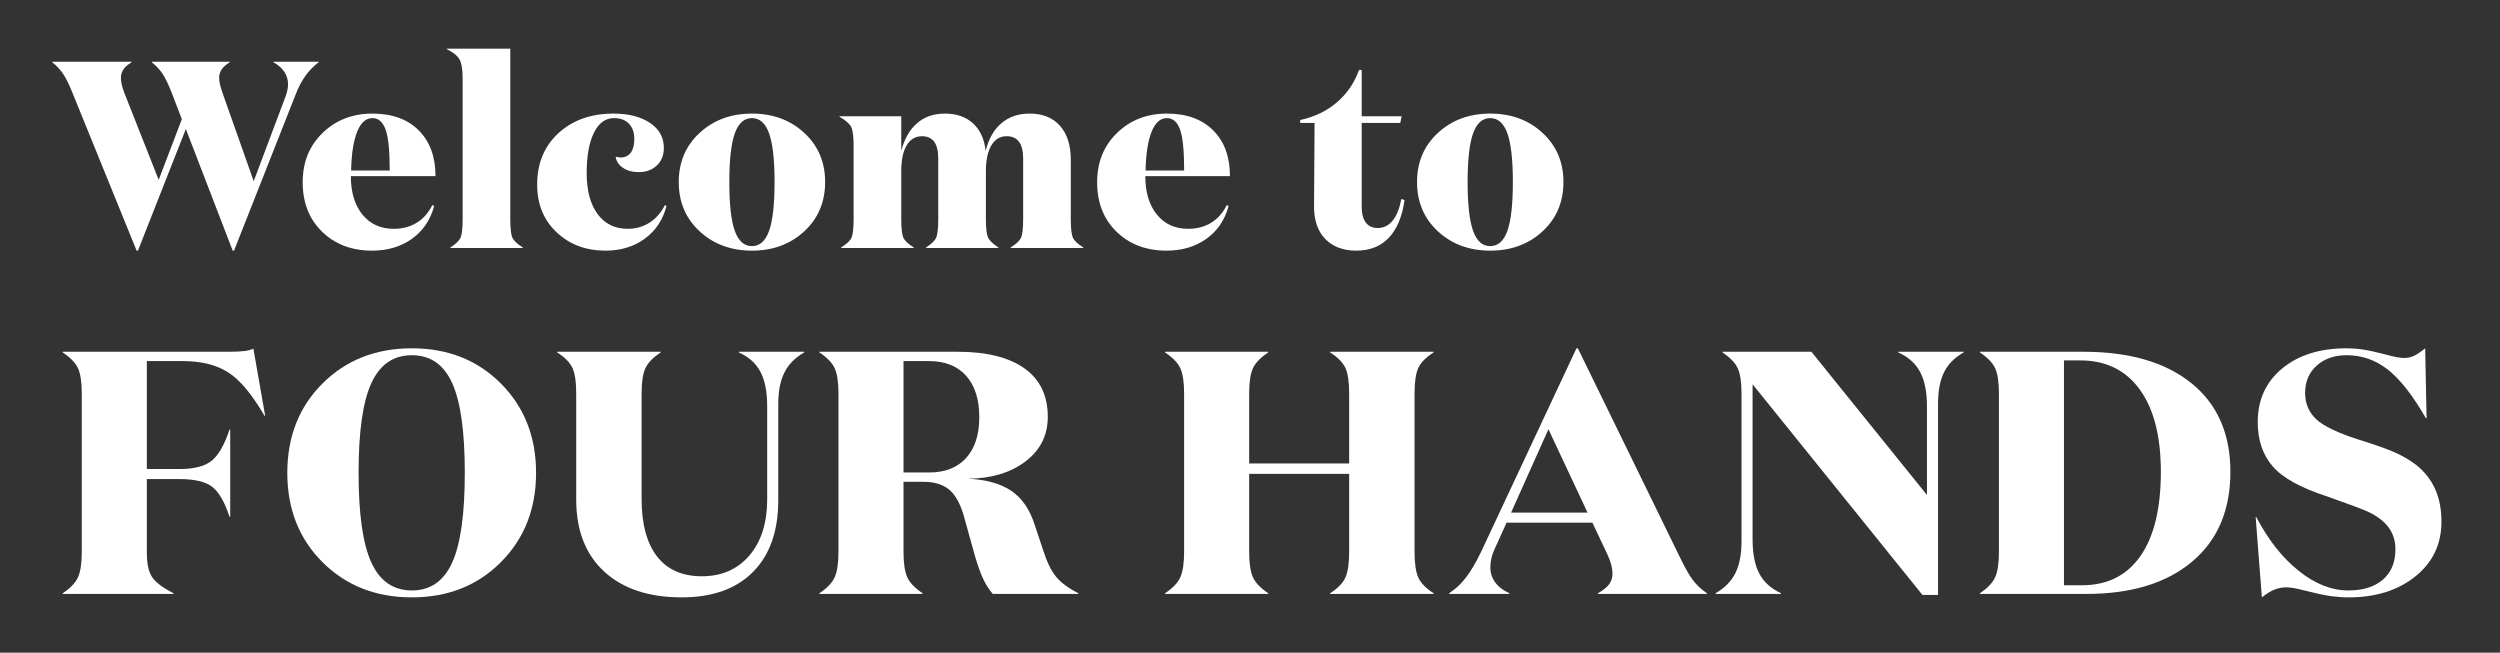
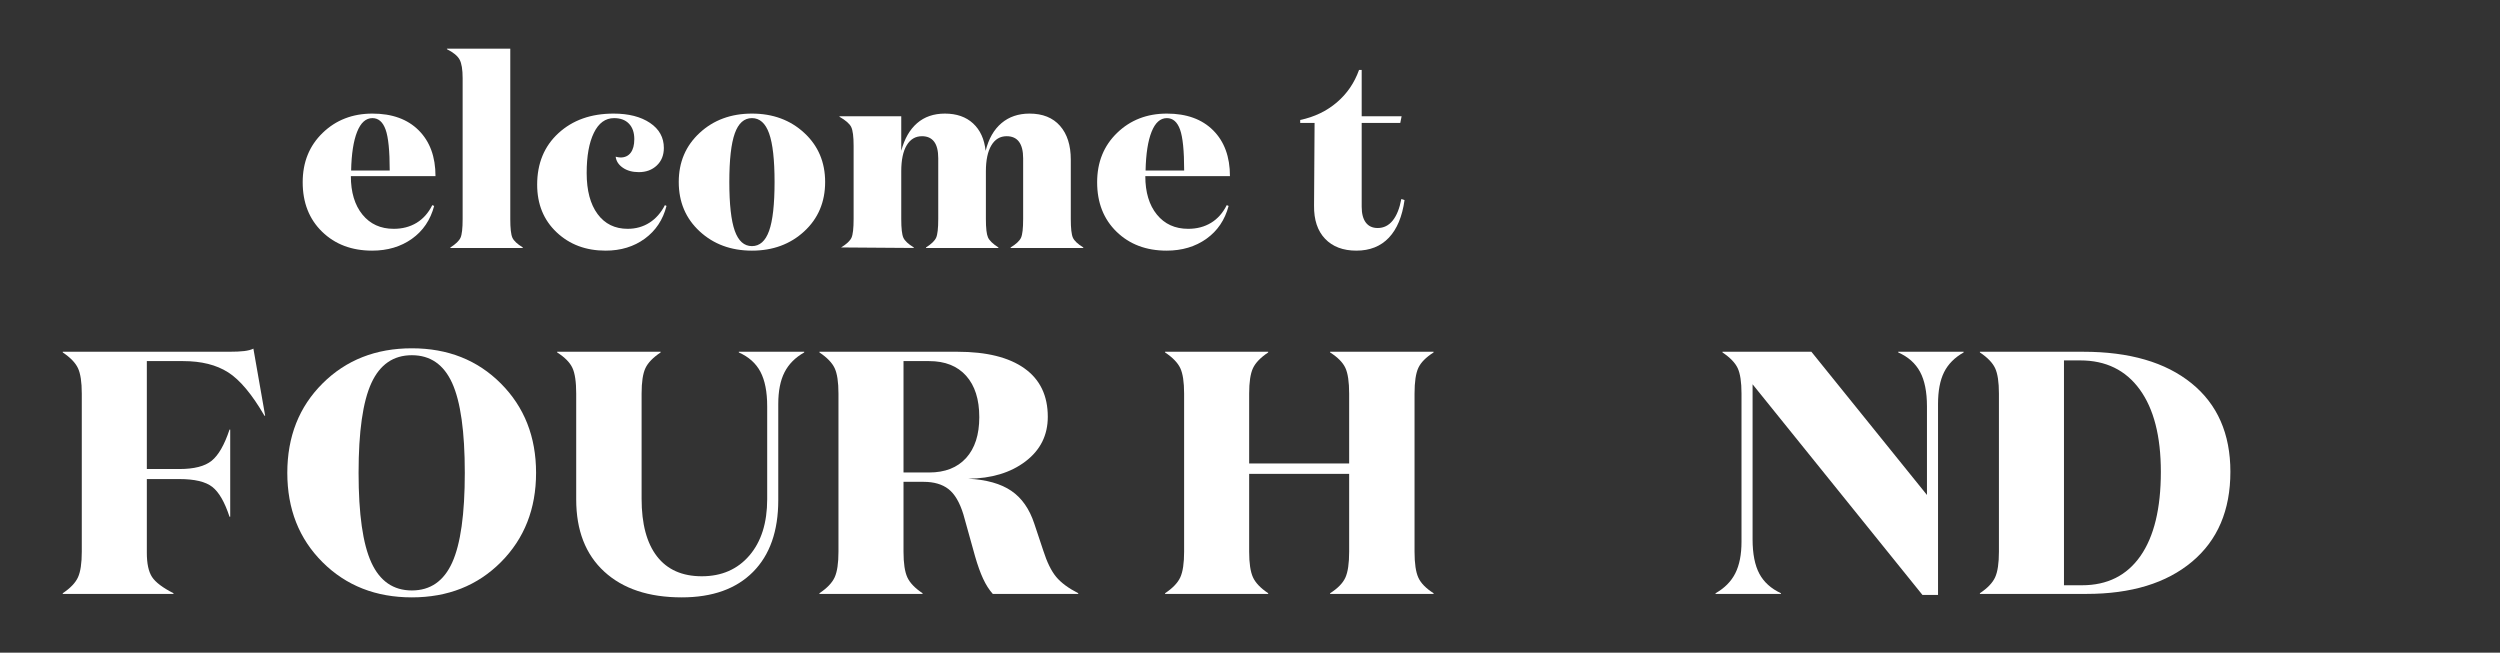
<svg xmlns="http://www.w3.org/2000/svg" width="100%" height="100%" viewBox="0 0 8481 2214" version="1.1" xml:space="preserve" style="fill-rule:evenodd;clip-rule:evenodd;stroke-linejoin:round;stroke-miterlimit:2;">
  <rect x="0" y="0" width="8481" height="2214" fill="#333333" stroke="none" />
  <g transform="matrix(1.357,0,0,1.489,-1687.76,-1935.89)">
-     <path d="M1828.78,1871.16L1825.45,1871.16L1708.35,1594.09L1588.59,1871.16L1585.26,1871.16L1423.58,1508.61C1416.04,1491.63 1408.72,1478.3 1401.62,1468.6C1394.53,1458.89 1385.43,1450 1374.34,1441.92L1374.34,1440.71L1572.62,1440.71L1572.62,1441.92C1563.3,1447.17 1556.54,1452.63 1552.32,1458.29C1548.11,1463.95 1546,1470.21 1546,1477.08C1546,1481.93 1546.67,1487.09 1548,1492.54C1549.33,1498 1551.33,1503.96 1553.99,1510.43L1640.48,1709.89L1698.37,1571.66L1671.75,1508.61C1664.21,1491.23 1657.01,1477.79 1650.13,1468.29C1643.26,1458.79 1634.27,1450 1623.18,1441.92L1623.18,1440.71L1818.13,1440.71L1818.13,1441.92C1808.82,1447.17 1802.05,1452.63 1797.84,1458.29C1793.62,1463.95 1791.52,1470.21 1791.52,1477.08C1791.52,1481.12 1792.07,1485.57 1793.18,1490.42C1794.29,1495.27 1796.4,1501.94 1799.5,1510.43L1878.01,1712.92L1958.52,1517.7C1960.29,1512.85 1961.62,1508.31 1962.51,1504.06C1963.4,1499.82 1963.84,1495.88 1963.84,1492.24C1963.84,1481.73 1960.74,1472.23 1954.53,1463.75C1948.32,1455.26 1939.22,1447.98 1927.25,1441.92L1927.25,1440.71L2040.36,1440.71L2040.36,1441.92C2027.49,1450.81 2016.4,1461.22 2007.09,1473.14C1997.78,1485.07 1989.79,1498.91 1983.14,1514.67L1828.78,1871.16Z" style="fill:white;fill-rule:nonzero;" />
    <path d="M2000.44,1715.35C2000.44,1669.67 2017.07,1632.19 2050.34,1602.88C2083.61,1573.58 2125.08,1558.93 2174.76,1558.93C2223.99,1558.93 2262.58,1571.66 2290.53,1597.12C2318.47,1622.59 2332.45,1657.35 2332.45,1701.4L2120.87,1701.4C2120.87,1738.18 2130.51,1767.38 2149.81,1789.01C2169.1,1810.63 2195.16,1821.44 2227.99,1821.44C2249.72,1821.44 2268.79,1816.89 2285.21,1807.8C2301.62,1798.71 2314.7,1785.27 2324.46,1767.48L2329.12,1769.3C2319.8,1801.23 2301.29,1826.19 2273.56,1844.18C2245.84,1862.16 2212.68,1871.16 2174.09,1871.16C2123.08,1871.16 2081.39,1856.81 2049.01,1828.11C2016.63,1799.41 2000.44,1761.83 2000.44,1715.35ZM2174.76,1569.24C2158.35,1569.24 2145.59,1579.64 2136.5,1600.46C2127.41,1621.27 2122.42,1650.68 2121.53,1688.67L2218.01,1688.67C2218.01,1643.81 2214.57,1612.68 2207.69,1595.31C2200.82,1577.92 2189.84,1569.24 2174.76,1569.24Z" style="fill:white;fill-rule:nonzero;" />
    <path d="M2361.06,1411L2519.41,1411L2519.41,1799.01C2519.41,1820.43 2521.18,1834.68 2524.73,1841.75C2528.28,1848.83 2536.93,1856.2 2550.68,1863.88L2550.68,1865.09L2369.71,1865.09L2369.71,1863.88C2383.01,1856.2 2391.44,1848.83 2394.99,1841.75C2398.54,1834.68 2400.31,1820.43 2400.31,1799.01L2400.31,1478.3C2400.31,1458.49 2397.76,1444.35 2392.66,1435.86C2387.56,1427.37 2377.03,1419.49 2361.06,1412.21L2361.06,1411Z" style="fill:white;fill-rule:nonzero;" />
    <path d="M2829.46,1617.13C2829.46,1602.18 2825.03,1590.45 2816.16,1581.97C2807.28,1573.48 2794.86,1569.24 2778.9,1569.24C2757.16,1569.24 2740.3,1580.45 2728.33,1602.88C2716.35,1625.32 2710.37,1655.73 2710.37,1694.13C2710.37,1734.14 2719.46,1765.36 2737.64,1787.79C2755.83,1810.23 2780.89,1821.44 2812.83,1821.44C2833.23,1821.44 2851.42,1816.79 2867.39,1807.5C2883.36,1798.2 2896.22,1784.86 2905.98,1767.48L2909.97,1769.3C2901.1,1800.83 2883.02,1825.69 2855.74,1843.87C2828.46,1862.06 2795.75,1871.16 2757.61,1871.16C2708.37,1871.16 2667.56,1857.21 2635.18,1829.32C2602.8,1801.43 2586.61,1765.26 2586.61,1720.8C2586.61,1672.3 2604.35,1633.2 2639.84,1603.49C2675.32,1573.78 2721.23,1558.93 2777.57,1558.93C2815.27,1558.93 2845.65,1566 2868.72,1580.15C2891.78,1594.29 2903.32,1613.29 2903.32,1637.14C2903.32,1653.71 2897.44,1667.05 2885.68,1677.15C2873.93,1687.26 2858.96,1692.31 2840.77,1692.31C2824.8,1692.31 2811.5,1688.97 2800.85,1682.3C2790.21,1675.63 2784.22,1667.25 2782.89,1657.14C2784.66,1657.55 2786.66,1657.95 2788.88,1658.36C2791.09,1658.76 2793.09,1658.96 2794.86,1658.96C2805.95,1658.96 2814.49,1655.33 2820.48,1648.05C2826.47,1640.78 2829.46,1630.47 2829.46,1617.13Z" style="fill:white;fill-rule:nonzero;" />
    <path d="M3306.52,1714.74C3306.52,1760.41 3289.11,1797.9 3254.29,1827.2C3219.47,1856.5 3175.89,1871.16 3123.55,1871.16C3071.21,1871.16 3027.63,1856.5 2992.81,1827.2C2957.99,1797.9 2940.58,1760.41 2940.58,1714.74C2940.58,1669.47 2957.99,1632.19 2992.81,1602.88C3027.63,1573.58 3071.21,1558.93 3123.55,1558.93C3175.89,1558.93 3219.47,1573.58 3254.29,1602.88C3289.11,1632.19 3306.52,1669.47 3306.52,1714.74ZM3066.99,1714.74C3066.99,1765.67 3071.54,1802.75 3080.63,1825.99C3089.72,1849.23 3104.03,1860.85 3123.55,1860.85C3143.06,1860.85 3157.37,1849.23 3166.46,1825.99C3175.56,1802.75 3180.1,1765.67 3180.1,1714.74C3180.1,1664.22 3175.56,1627.34 3166.46,1604.1C3157.37,1580.86 3143.06,1569.24 3123.55,1569.24C3104.03,1569.24 3089.72,1580.86 3080.63,1604.1C3071.54,1627.34 3066.99,1664.22 3066.99,1714.74Z" style="fill:white;fill-rule:nonzero;" />
-     <path d="M3605.93,1558.93C3635.2,1558.93 3658.71,1566.41 3676.45,1581.36C3694.2,1596.32 3704.62,1617.13 3707.72,1643.81C3715.26,1616.32 3728.46,1595.31 3747.31,1580.75C3766.16,1566.2 3789.56,1558.93 3817.51,1558.93C3850.33,1558.93 3875.72,1568.23 3893.69,1586.82C3911.65,1605.41 3920.64,1631.08 3920.64,1663.81L3920.64,1799.01C3920.64,1820.43 3922.41,1834.68 3925.96,1841.75C3929.51,1848.83 3938.16,1856.2 3951.91,1863.88L3951.91,1865.09L3770.27,1865.09L3770.27,1863.88C3784.02,1856.2 3792.67,1848.83 3796.22,1841.75C3799.76,1834.68 3801.54,1820.43 3801.54,1799.01L3801.54,1660.78C3801.54,1644.21 3798.1,1631.68 3791.22,1623.19C3784.35,1614.7 3774.04,1610.46 3760.29,1610.46C3743.88,1610.46 3731.12,1617.43 3722.03,1631.38C3712.94,1645.32 3708.39,1665.03 3708.39,1690.49L3708.39,1799.01C3708.39,1820.03 3710.16,1834.07 3713.71,1841.15C3717.26,1848.22 3725.91,1855.8 3739.66,1863.88L3739.66,1865.09L3558.69,1865.09L3558.69,1863.88C3571.99,1856.2 3580.42,1848.83 3583.97,1841.75C3587.52,1834.68 3589.29,1820.43 3589.29,1799.01L3589.29,1660.78C3589.29,1643.81 3585.85,1631.18 3578.98,1622.89C3572.1,1614.6 3562.01,1610.46 3548.7,1610.46C3532.29,1610.46 3519.54,1617.33 3510.45,1631.08C3501.36,1644.82 3496.81,1664.62 3496.81,1690.49L3496.81,1799.01C3496.81,1820.43 3498.58,1834.68 3502.13,1841.75C3505.68,1848.83 3514.33,1856.2 3528.08,1863.88L3528.08,1865.09L3346.44,1865.09L3346.44,1863.88C3360.19,1856.2 3368.84,1848.83 3372.39,1841.75C3375.94,1834.68 3377.71,1820.43 3377.71,1799.01L3377.71,1632.29C3377.71,1611.27 3375.71,1597.02 3371.72,1589.55C3367.73,1582.07 3357.97,1574.29 3342.45,1566.2L3342.45,1564.99L3496.81,1564.99L3496.81,1643.81C3504.79,1616.32 3517.99,1595.31 3536.4,1580.75C3554.8,1566.2 3577.98,1558.93 3605.93,1558.93Z" style="fill:white;fill-rule:nonzero;" />
+     <path d="M3605.93,1558.93C3635.2,1558.93 3658.71,1566.41 3676.45,1581.36C3694.2,1596.32 3704.62,1617.13 3707.72,1643.81C3715.26,1616.32 3728.46,1595.31 3747.31,1580.75C3766.16,1566.2 3789.56,1558.93 3817.51,1558.93C3850.33,1558.93 3875.72,1568.23 3893.69,1586.82C3911.65,1605.41 3920.64,1631.08 3920.64,1663.81L3920.64,1799.01C3920.64,1820.43 3922.41,1834.68 3925.96,1841.75C3929.51,1848.83 3938.16,1856.2 3951.91,1863.88L3951.91,1865.09L3770.27,1865.09L3770.27,1863.88C3784.02,1856.2 3792.67,1848.83 3796.22,1841.75C3799.76,1834.68 3801.54,1820.43 3801.54,1799.01L3801.54,1660.78C3801.54,1644.21 3798.1,1631.68 3791.22,1623.19C3784.35,1614.7 3774.04,1610.46 3760.29,1610.46C3743.88,1610.46 3731.12,1617.43 3722.03,1631.38C3712.94,1645.32 3708.39,1665.03 3708.39,1690.49L3708.39,1799.01C3708.39,1820.03 3710.16,1834.07 3713.71,1841.15C3717.26,1848.22 3725.91,1855.8 3739.66,1863.88L3739.66,1865.09L3558.69,1865.09L3558.69,1863.88C3571.99,1856.2 3580.42,1848.83 3583.97,1841.75C3587.52,1834.68 3589.29,1820.43 3589.29,1799.01L3589.29,1660.78C3589.29,1643.81 3585.85,1631.18 3578.98,1622.89C3572.1,1614.6 3562.01,1610.46 3548.7,1610.46C3532.29,1610.46 3519.54,1617.33 3510.45,1631.08C3501.36,1644.82 3496.81,1664.62 3496.81,1690.49L3496.81,1799.01C3496.81,1820.43 3498.58,1834.68 3502.13,1841.75C3505.68,1848.83 3514.33,1856.2 3528.08,1863.88L3528.08,1865.09L3346.44,1863.88C3360.19,1856.2 3368.84,1848.83 3372.39,1841.75C3375.94,1834.68 3377.71,1820.43 3377.71,1799.01L3377.71,1632.29C3377.71,1611.27 3375.71,1597.02 3371.72,1589.55C3367.73,1582.07 3357.97,1574.29 3342.45,1566.2L3342.45,1564.99L3496.81,1564.99L3496.81,1643.81C3504.79,1616.32 3517.99,1595.31 3536.4,1580.75C3554.8,1566.2 3577.98,1558.93 3605.93,1558.93Z" style="fill:white;fill-rule:nonzero;" />
    <path d="M3986.51,1715.35C3986.51,1669.67 4003.14,1632.19 4036.41,1602.88C4069.67,1573.58 4111.15,1558.93 4160.83,1558.93C4210.06,1558.93 4248.65,1571.66 4276.6,1597.12C4304.54,1622.59 4318.52,1657.35 4318.52,1701.4L4106.93,1701.4C4106.93,1738.18 4116.58,1767.38 4135.88,1789.01C4155.17,1810.63 4181.23,1821.44 4214.06,1821.44C4235.79,1821.44 4254.86,1816.89 4271.27,1807.8C4287.69,1798.71 4300.77,1785.27 4310.53,1767.48L4315.19,1769.3C4305.87,1801.23 4287.35,1826.19 4259.63,1844.18C4231.91,1862.16 4198.75,1871.16 4160.16,1871.16C4109.15,1871.16 4067.46,1856.81 4035.08,1828.11C4002.7,1799.41 3986.51,1761.83 3986.51,1715.35ZM4160.83,1569.24C4144.41,1569.24 4131.66,1579.64 4122.57,1600.46C4113.48,1621.27 4108.49,1650.68 4107.6,1688.67L4204.07,1688.67C4204.07,1643.81 4200.64,1612.68 4193.76,1595.31C4186.89,1577.92 4175.91,1569.24 4160.83,1569.24Z" style="fill:white;fill-rule:nonzero;" />
    <path d="M4687.78,1819.62C4702.86,1819.62 4715.4,1813.97 4725.38,1802.65C4735.36,1791.33 4742.57,1774.96 4747,1753.54L4754.98,1755.97C4749.22,1793.55 4736.13,1822.15 4715.73,1841.75C4695.32,1861.36 4668.27,1871.16 4634.56,1871.16C4601.29,1871.16 4575.23,1862.16 4556.38,1844.18C4537.53,1826.19 4528.32,1801.03 4528.77,1768.7L4530.1,1580.15L4494.17,1580.15L4494.17,1573.48C4529.65,1566.61 4560.15,1553.27 4585.65,1533.47C4611.16,1513.66 4629.68,1489.01 4641.21,1459.5L4647.86,1459.5L4647.86,1564.99L4747.67,1564.99L4744.34,1580.15L4647.86,1580.15L4647.86,1771.12C4647.86,1786.88 4651.3,1798.91 4658.18,1807.19C4665.05,1815.48 4674.92,1819.62 4687.78,1819.62Z" style="fill:white;fill-rule:nonzero;" />
-     <path d="M5152.2,1714.74C5152.2,1760.41 5134.79,1797.9 5099.97,1827.2C5065.15,1856.5 5021.57,1871.16 4969.23,1871.16C4916.89,1871.16 4873.31,1856.5 4838.49,1827.2C4803.67,1797.9 4786.26,1760.41 4786.26,1714.74C4786.26,1669.47 4803.67,1632.19 4838.49,1602.88C4873.31,1573.58 4916.89,1558.93 4969.23,1558.93C5021.57,1558.93 5065.15,1573.58 5099.97,1602.88C5134.79,1632.19 5152.2,1669.47 5152.2,1714.74ZM4912.67,1714.74C4912.67,1765.67 4917.22,1802.75 4926.31,1825.99C4935.4,1849.23 4949.71,1860.85 4969.23,1860.85C4988.74,1860.85 5003.05,1849.23 5012.14,1825.99C5021.23,1802.75 5025.78,1765.67 5025.78,1714.74C5025.78,1664.22 5021.23,1627.34 5012.14,1604.1C5003.05,1580.86 4988.74,1569.24 4969.23,1569.24C4949.71,1569.24 4935.4,1580.86 4926.31,1604.1C4917.22,1627.34 4912.67,1664.22 4912.67,1714.74Z" style="fill:white;fill-rule:nonzero;" />
    <path d="M1692.11,2391.57L1610.81,2391.57L1610.81,2559.45C1610.81,2584.14 1615.13,2602.53 1623.78,2614.62C1632.43,2626.7 1650.31,2639.05 1677.41,2651.66L1677.41,2653.24L1400.62,2653.24L1400.62,2651.66C1419.65,2640.1 1432.34,2628.02 1438.68,2615.41C1445.03,2602.8 1448.2,2583.36 1448.2,2557.09L1448.2,2196.9C1448.2,2170.63 1445.03,2151.32 1438.68,2138.97C1432.34,2126.63 1419.65,2114.67 1400.62,2103.11L1400.62,2101.54L1815.8,2101.54C1831.95,2101.54 1844.78,2101.01 1854.29,2099.96C1863.81,2098.91 1871.45,2097.07 1877.21,2094.44L1906.62,2247.34L1904.89,2247.34C1873.75,2198.48 1843.48,2165.51 1814.07,2148.43C1784.66,2131.36 1747.18,2122.82 1701.63,2122.82L1610.81,2122.82L1610.81,2368.72L1692.11,2368.72C1729.02,2368.72 1755.98,2362.41 1772.99,2349.8C1790,2337.19 1804.85,2313.55 1817.53,2278.87L1819.26,2278.87L1819.26,2477.48L1817.53,2477.48C1805.42,2443.86 1791.01,2421.13 1774.28,2409.31C1757.56,2397.49 1730.17,2391.57 1692.11,2391.57Z" style="fill:white;fill-rule:nonzero;" />
    <path d="M2273.36,2093.66C2363.32,2093.66 2437.56,2120.45 2496.09,2174.05C2554.62,2227.64 2583.88,2295.42 2583.88,2377.39C2583.88,2459.36 2554.62,2527.14 2496.09,2580.73C2437.56,2634.32 2363.32,2661.12 2273.36,2661.12C2183.41,2661.12 2109.02,2634.45 2050.2,2581.12C1991.39,2527.79 1961.98,2459.88 1961.98,2377.39C1961.98,2294.89 1991.39,2226.98 2050.2,2173.65C2109.02,2120.32 2183.41,2093.66 2273.36,2093.66ZM2273.36,2645.36C2319.49,2645.36 2353.08,2624.21 2374.13,2581.91C2395.18,2539.61 2405.7,2471.44 2405.7,2377.39C2405.7,2283.34 2395.18,2215.16 2374.13,2172.86C2353.08,2130.57 2319.49,2109.42 2273.36,2109.42C2227.23,2109.42 2193.5,2130.57 2172.16,2172.86C2150.83,2215.16 2140.16,2283.34 2140.16,2377.39C2140.16,2471.44 2150.83,2539.61 2172.16,2581.91C2193.5,2624.21 2227.23,2645.36 2273.36,2645.36Z" style="fill:white;fill-rule:nonzero;" />
    <path d="M3189.35,2220.55L3189.35,2439.65C3189.35,2510.06 3168.3,2564.57 3126.21,2603.19C3084.11,2641.81 3024.72,2661.12 2948.03,2661.12C2865.57,2661.12 2800.99,2641.55 2754.28,2602.4C2707.57,2563.26 2684.22,2508.48 2684.22,2438.08L2684.22,2196.9C2684.22,2170.11 2681.05,2150.53 2674.7,2138.19C2668.36,2125.84 2655.67,2114.15 2636.64,2103.11L2636.64,2101.54L2895.26,2101.54L2895.26,2103.11C2876.24,2114.67 2863.55,2126.63 2857.21,2138.97C2850.86,2151.32 2847.69,2170.63 2847.69,2196.9L2847.69,2436.5C2847.69,2493.77 2860.52,2537.51 2886.18,2567.72C2911.84,2597.94 2949.18,2613.04 2998.2,2613.04C3047.79,2613.04 3087.43,2597.28 3117.13,2565.76C3146.82,2534.23 3161.67,2491.41 3161.67,2437.29L3161.67,2226.06C3161.67,2192.96 3156.05,2166.69 3144.81,2147.25C3133.56,2127.81 3115.54,2113.1 3090.74,2103.11L3090.74,2101.54L3254.22,2101.54L3254.22,2103.11C3231.73,2114.67 3215.3,2129.78 3204.92,2148.43C3194.54,2167.08 3189.35,2191.12 3189.35,2220.55Z" style="fill:white;fill-rule:nonzero;" />
    <path d="M3566.47,2122.82L3502.46,2122.82L3502.46,2376.6L3566.47,2376.6C3606.26,2376.6 3637.11,2365.57 3659.02,2343.5C3680.93,2321.43 3691.89,2290.43 3691.89,2250.5C3691.89,2210.04 3680.93,2178.64 3659.02,2156.31C3637.11,2133.98 3606.26,2122.82 3566.47,2122.82ZM3292.28,2103.11L3292.28,2101.54L3637.4,2101.54C3710.05,2101.54 3765.84,2114.15 3804.76,2139.37C3843.69,2164.59 3863.15,2201.37 3863.15,2249.71C3863.15,2291.74 3844.55,2325.63 3807.36,2351.38C3770.17,2377.12 3722.45,2390.26 3664.21,2390.79C3709.76,2392.89 3745.66,2402.08 3771.9,2418.37C3798.13,2434.66 3817.31,2459.62 3829.42,2493.24L3851.91,2554.72C3861.13,2580.99 3871.8,2600.83 3883.91,2614.23C3896.02,2627.62 3914.47,2640.1 3939.27,2651.66L3939.27,2653.24L3725.62,2653.24C3716.4,2643.78 3708.32,2632.22 3701.4,2618.56C3694.48,2604.9 3687.85,2588.09 3681.51,2568.12L3652.1,2471.97C3642.88,2444.64 3630.48,2425.47 3614.91,2414.43C3599.34,2403.4 3578.58,2397.88 3552.63,2397.88L3502.46,2397.88L3502.46,2557.09C3502.46,2583.36 3505.64,2602.8 3511.98,2615.41C3518.32,2628.02 3531.01,2640.1 3550.04,2651.66L3550.04,2653.24L3292.28,2653.24L3292.28,2651.66C3311.31,2640.1 3323.99,2628.02 3330.34,2615.41C3336.68,2602.8 3339.85,2583.36 3339.85,2557.09L3339.85,2196.9C3339.85,2170.63 3336.68,2151.32 3330.34,2138.97C3323.99,2126.63 3311.31,2114.67 3292.28,2103.11Z" style="fill:white;fill-rule:nonzero;" />
    <path d="M4203.94,2557.09L4203.94,2196.9C4203.94,2170.63 4200.77,2151.32 4194.43,2138.97C4188.08,2126.63 4175.4,2114.67 4156.37,2103.11L4156.37,2101.54L4414.13,2101.54L4414.13,2103.11C4395.1,2114.67 4382.41,2126.63 4376.07,2138.97C4369.73,2151.32 4366.55,2170.63 4366.55,2196.9L4366.55,2356.11L4616.53,2356.11L4616.53,2196.9C4616.53,2170.11 4613.35,2150.53 4607.01,2138.19C4600.67,2125.84 4587.98,2114.15 4568.95,2103.11L4568.95,2101.54L4827.57,2101.54L4827.57,2103.11C4808.55,2114.15 4795.86,2125.84 4789.52,2138.19C4783.17,2150.53 4780,2170.11 4780,2196.9L4780,2557.09C4780,2583.88 4783.17,2603.59 4789.52,2616.2C4795.86,2628.81 4808.55,2640.63 4827.57,2651.66L4827.57,2653.24L4568.95,2653.24L4568.95,2651.66C4587.98,2640.63 4600.67,2628.81 4607.01,2616.2C4613.35,2603.59 4616.53,2583.88 4616.53,2557.09L4616.53,2379.75L4366.55,2379.75L4366.55,2557.09C4366.55,2583.36 4369.73,2602.8 4376.07,2615.41C4382.41,2628.02 4395.1,2640.1 4414.13,2651.66L4414.13,2653.24L4156.37,2653.24L4156.37,2651.66C4175.4,2640.1 4188.08,2628.02 4194.43,2615.41C4200.77,2602.8 4203.94,2583.36 4203.94,2557.09Z" style="fill:white;fill-rule:nonzero;" />
-     <path d="M5212.48,2468.03L5114.74,2278.08L5021.32,2468.03L5212.48,2468.03ZM4969.43,2592.55C4969.43,2605.16 4973.46,2616.59 4981.54,2626.84C4989.61,2637.08 5001.43,2645.36 5017,2651.66L5017,2653.24L4866.5,2653.24L4866.5,2651.66C4882.64,2642.2 4896.91,2629.99 4909.31,2615.01C4921.71,2600.04 4934.25,2580.47 4946.94,2556.3L5184.8,2093.66L5188.26,2093.66L5440.83,2564.97C5454.67,2591.24 5466.2,2610.02 5475.43,2621.32C5484.65,2632.62 5496.47,2642.73 5510.89,2651.66L5510.89,2653.24L5238.43,2653.24L5238.43,2651.66C5251.69,2644.83 5261.06,2638 5266.54,2631.17C5272.02,2624.34 5274.76,2616.46 5274.76,2607.53C5274.76,2600.7 5273.75,2593.73 5271.73,2586.64C5269.71,2579.55 5266.39,2571.53 5261.78,2562.6L5224.59,2490.88L5010.08,2490.88L4980.67,2549.99C4976.64,2557.87 4973.75,2565.36 4972.02,2572.45C4970.29,2579.55 4969.43,2586.25 4969.43,2592.55Z" style="fill:white;fill-rule:nonzero;" />
    <path d="M6152.68,2101.54L6152.68,2103.11C6130.2,2114.67 6113.91,2129.65 6103.82,2148.04C6093.72,2166.43 6088.68,2190.6 6088.68,2220.55L6088.68,2655.6L6049.76,2655.6L5625.06,2175.62L5625.06,2528.71C5625.06,2561.81 5630.68,2587.95 5641.93,2607.13C5653.17,2626.31 5671.19,2641.15 5695.99,2651.66L5695.99,2653.24L5532.51,2653.24L5532.51,2651.66C5555,2640.1 5571.44,2625 5581.81,2606.34C5592.19,2587.69 5597.38,2563.65 5597.38,2534.23L5597.38,2196.9C5597.38,2170.63 5594.21,2151.32 5587.87,2138.97C5581.53,2126.63 5568.84,2114.67 5549.81,2103.11L5549.81,2101.54L5772.1,2101.54L6061,2427.83L6061,2226.06C6061,2192.96 6055.23,2166.69 6043.7,2147.25C6032.17,2127.81 6014,2113.1 5989.21,2103.11L5989.21,2101.54L6152.68,2101.54Z" style="fill:white;fill-rule:nonzero;" />
    <path d="M6459.74,2653.24L6193.34,2653.24L6193.34,2651.66C6212.37,2640.1 6225.05,2628.02 6231.4,2615.41C6237.74,2602.8 6240.91,2583.36 6240.91,2557.09L6240.91,2196.9C6240.91,2170.63 6237.74,2151.32 6231.4,2138.97C6225.05,2126.63 6212.37,2114.67 6193.34,2103.11L6193.34,2101.54L6451.96,2101.54C6567.29,2101.54 6657.39,2125.44 6722.26,2173.26C6787.13,2221.07 6819.56,2288.33 6819.56,2375.02C6819.56,2462.77 6787.56,2531.08 6723.56,2579.94C6659.55,2628.81 6571.61,2653.24 6459.74,2653.24ZM6403.52,2121.24L6403.52,2633.53L6448.5,2633.53C6511.93,2633.53 6560.65,2611.34 6594.68,2566.94C6628.7,2522.54 6645.71,2458.57 6645.71,2375.02C6645.71,2294.11 6628.12,2231.58 6592.95,2187.45C6557.77,2143.31 6508.18,2121.24 6444.17,2121.24L6403.52,2121.24Z" style="fill:white;fill-rule:nonzero;" />
-     <path d="M7110.19,2109.42C7079.63,2109.42 7054.69,2117.3 7035.37,2133.06C7016.05,2148.83 7006.4,2169.58 7006.4,2195.33C7006.4,2219.5 7015.62,2239.46 7034.07,2255.22C7052.53,2270.99 7087.99,2286.49 7140.46,2301.73C7186.59,2314.86 7218.89,2325.5 7237.34,2333.65C7255.79,2341.79 7271.65,2350.59 7284.91,2360.05C7305.67,2375.29 7321.24,2393.55 7331.62,2414.83C7342,2436.11 7347.19,2460.67 7347.19,2488.52C7347.19,2540.01 7325.42,2581.65 7281.88,2613.44C7238.35,2645.23 7182.85,2661.12 7115.38,2661.12C7100.96,2661.12 7086.26,2660.2 7071.27,2658.36C7056.27,2656.52 7036.38,2652.71 7011.58,2646.93C6996.02,2643.26 6984.63,2640.89 6977.42,2639.84C6970.21,2638.79 6964.01,2638.26 6958.82,2638.26C6949.02,2638.26 6939.36,2639.97 6929.85,2643.39C6920.33,2646.8 6909.81,2652.71 6898.28,2661.12L6882.71,2478.27L6884.44,2478.27C6913.85,2529.76 6949.02,2570.48 6989.96,2600.43C7030.9,2630.38 7072.42,2645.36 7114.51,2645.36C7151.42,2645.36 7180.25,2637.08 7201.01,2620.53C7221.77,2603.98 7232.15,2580.99 7232.15,2551.57C7232.15,2533.7 7227.1,2517.94 7217.01,2504.28C7206.92,2490.62 7191.21,2478.8 7169.87,2468.81C7163.53,2465.66 7151.13,2460.93 7132.68,2454.63C7114.23,2448.32 7090.3,2440.44 7060.89,2430.98C6995.15,2411.54 6949.88,2388.68 6925.09,2362.41C6900.29,2336.14 6887.9,2302.51 6887.9,2261.53C6887.9,2211.09 6908.22,2170.5 6948.88,2139.76C6989.53,2109.02 7043.3,2093.66 7110.19,2093.66C7123.45,2093.66 7136.86,2094.57 7150.41,2096.41C7163.96,2098.25 7181.98,2101.8 7204.47,2107.05C7219.46,2110.73 7230.27,2113.1 7236.9,2114.15C7243.54,2115.2 7249.45,2115.72 7254.64,2115.72C7262.13,2115.72 7269.63,2114.28 7277.12,2111.39C7284.62,2108.5 7294.43,2102.59 7306.53,2093.66L7309.99,2252.86L7308.26,2252.86C7275.4,2200.84 7243.68,2163.93 7213.12,2142.13C7182.56,2120.32 7148.25,2109.42 7110.19,2109.42Z" style="fill:white;fill-rule:nonzero;" />
  </g>
</svg>